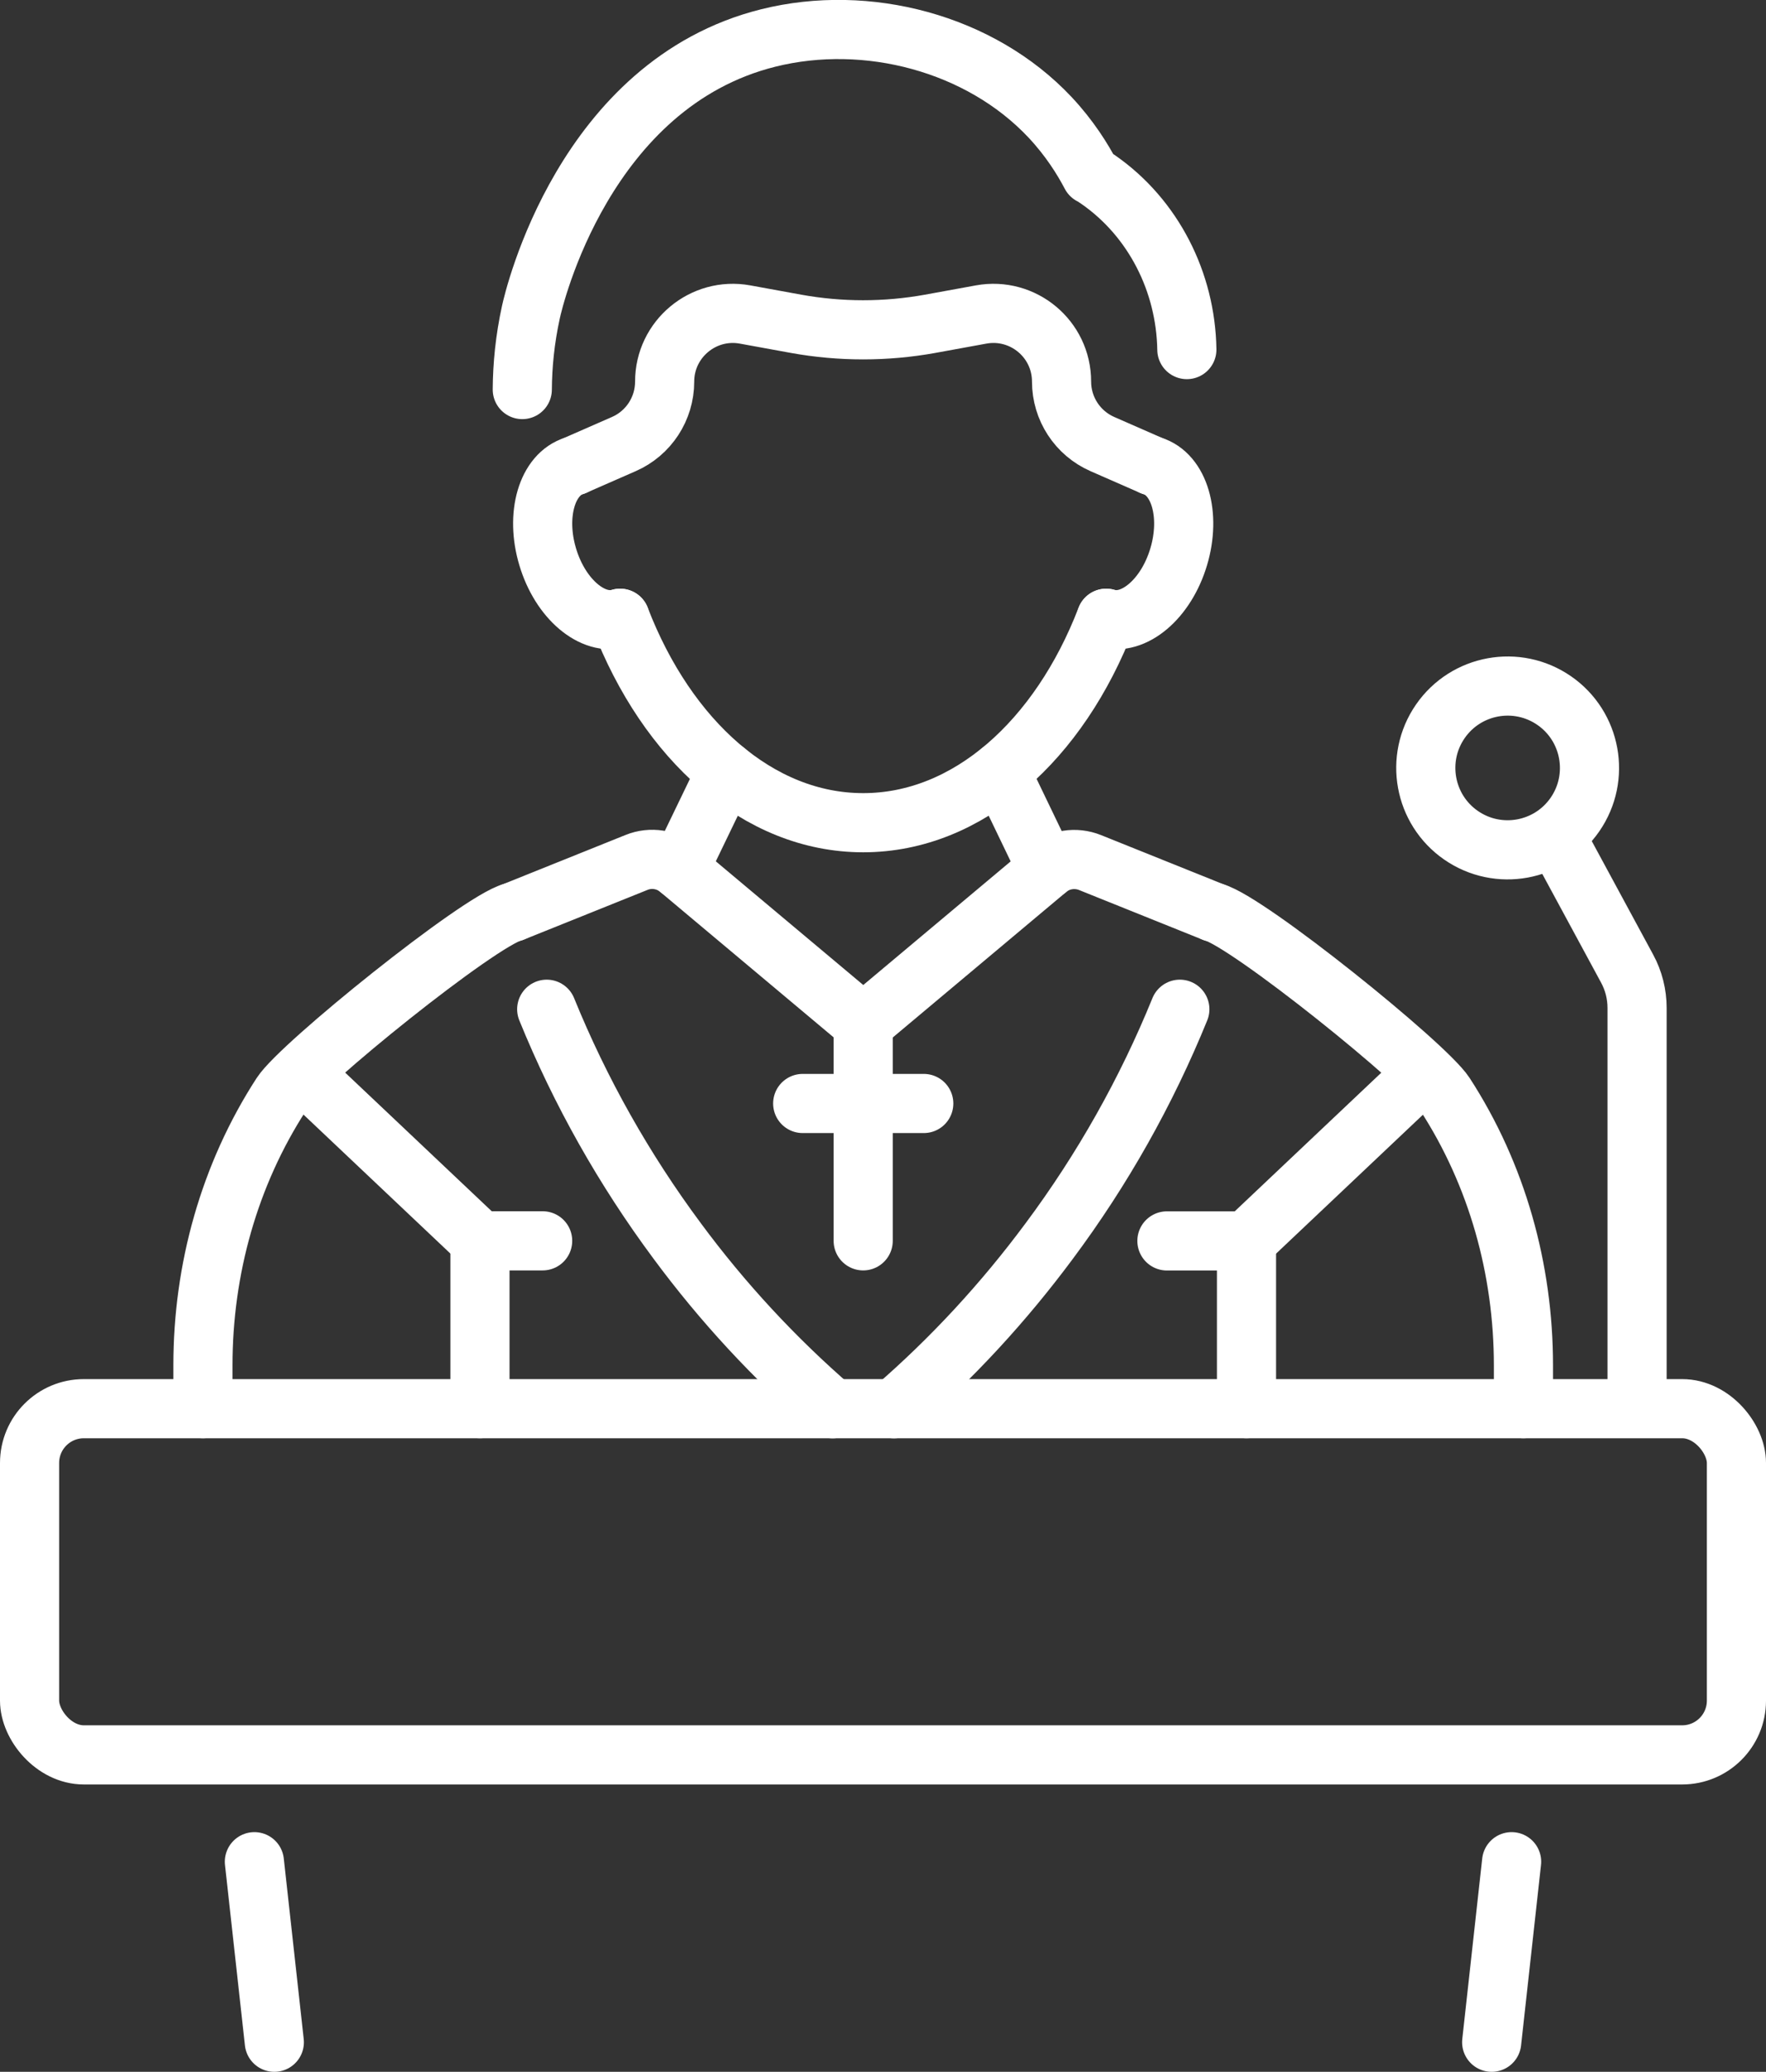
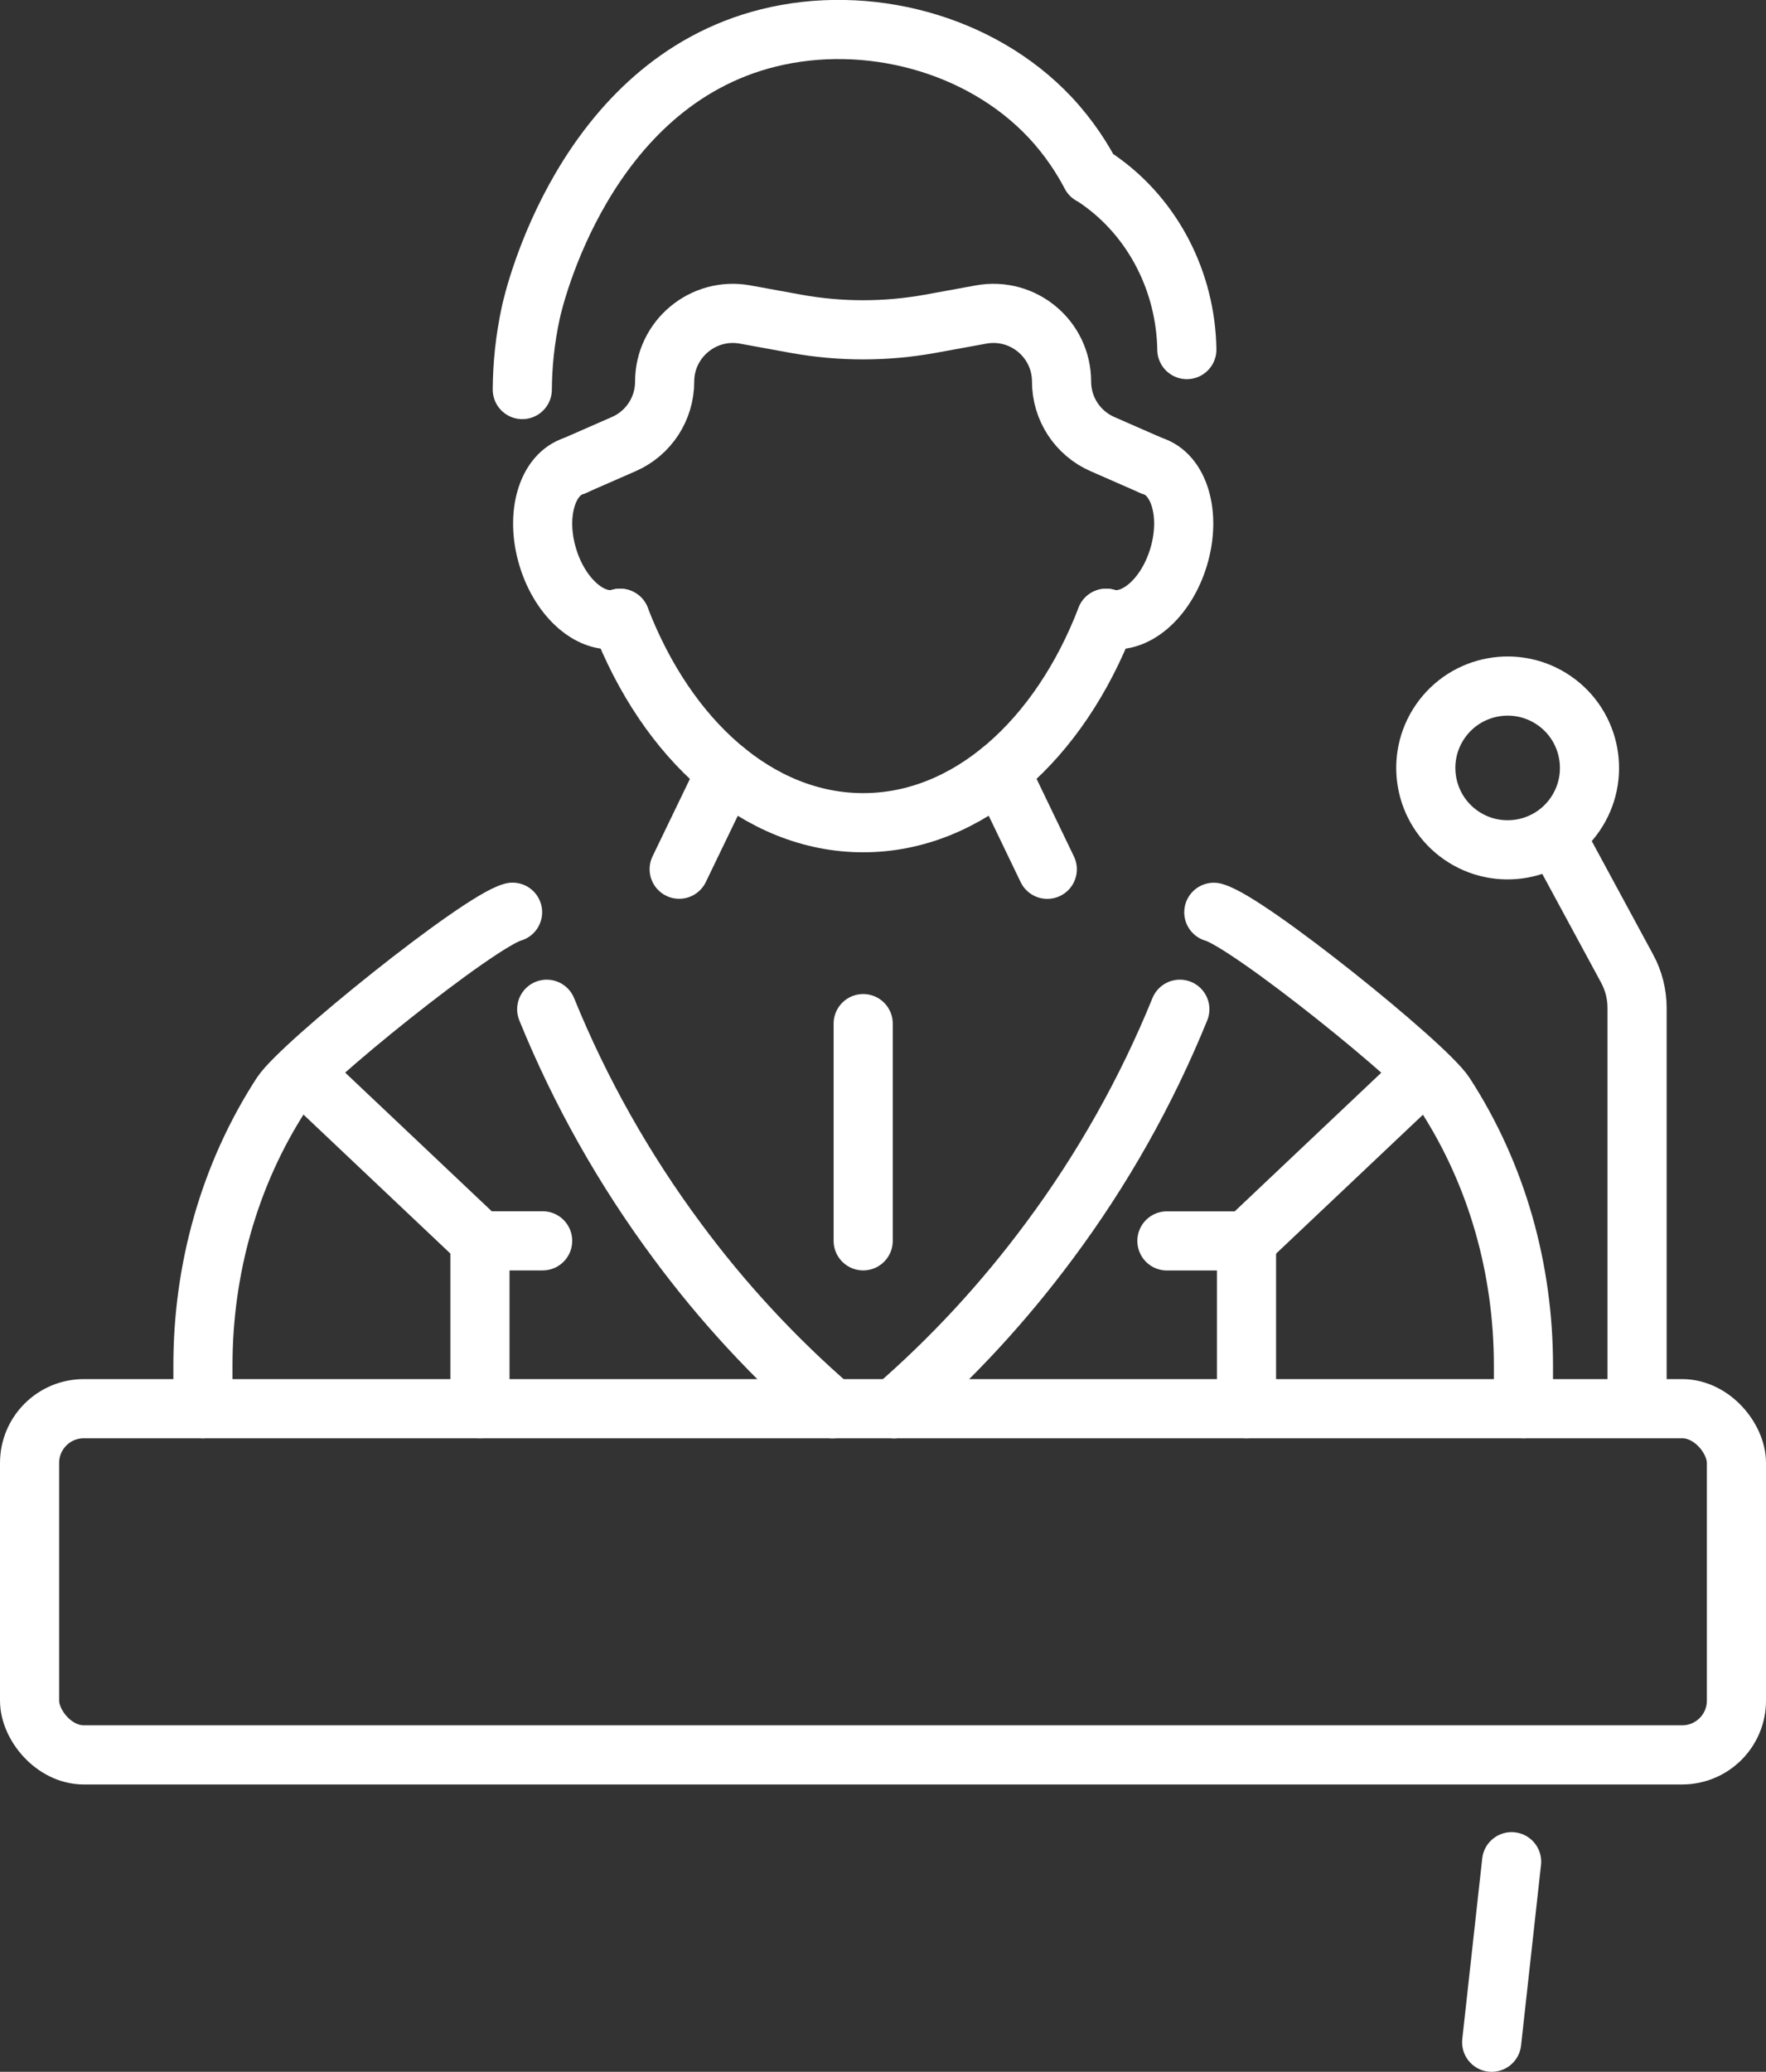
<svg xmlns="http://www.w3.org/2000/svg" id="Calque_2" viewBox="0 0 209.03 245.13">
  <rect x="0" y="0" width="209.03" height="245.13" fill="#333333" stroke="none" />
  <defs>
    <style>.cls-1{fill:none;stroke:#fff;stroke-linecap:round;stroke-linejoin:round;stroke-width:7px;}</style>
  </defs>
  <g id="_Ñëîé_2">
    <path class="cls-1" d="m73.4,73.15c5.55,14.41,16.35,24.19,28.77,24.19s23.22-9.78,28.76-24.19" />
    <path class="cls-1" d="m73.4,73.15c-3.24.97-7.08-2.27-8.57-7.26-1.5-4.98-.08-9.81,3.16-10.78" />
    <path class="cls-1" d="m130.94,73.15c3.24.97,7.08-2.27,8.57-7.26,1.5-4.98.08-9.81-3.16-10.78" />
    <path class="cls-1" d="m61.82,46.09c.02-2.85.31-5.92,1.02-9.16.35-1.62,6.29-27.01,28.11-32.44,11.65-2.9,25.05.59,33.32,9.37,2.35,2.5,3.89,5,4.86,6.85.18.08.49.28.92.58,6.46,4.52,10.3,12.06,10.43,20.07" />
    <line class="cls-1" x1="80.39" y1="102.84" x2="85.97" y2="91.28" />
    <path class="cls-1" d="m60.67,107.93c-4.02,1.07-25.09,18.04-27.36,21.53-6.18,9.53-9.29,20.73-9.29,32.08v5.13" />
    <polyline class="cls-1" points="64.23 146.81 56.81 146.81 35.86 127" />
    <path class="cls-1" d="m64.71,119.41c3.97,9.76,9.17,18.97,15.44,27.41,5.35,7.24,11.51,13.9,18.4,19.86" />
    <line class="cls-1" x1="56.81" y1="146.81" x2="56.81" y2="166.67" />
    <line class="cls-1" x1="118.39" y1="91.28" x2="123.96" y2="102.85" />
    <path class="cls-1" d="m180.32,166.67v-5.12c0-11.36-3.11-22.55-9.29-32.08-2.26-3.49-23.33-20.46-27.36-21.53" />
    <polyline class="cls-1" points="138.12 146.82 147.54 146.82 168.49 127.01" />
-     <path class="cls-1" d="m143.67,107.94l-14.66-5.89c-1.7-.68-3.65-.38-5.05.8l-21.78,18.26-21.79-18.27c-1.41-1.18-3.35-1.49-5.05-.8l-14.66,5.89" />
    <path class="cls-1" d="m105.81,166.68c6.88-5.95,13.02-12.62,18.39-19.86,6.28-8.43,11.48-17.65,15.45-27.41" />
    <line class="cls-1" x1="147.54" y1="146.82" x2="147.54" y2="166.67" />
    <path class="cls-1" d="m136.37,55.12l-5.89-2.58c-2.94-1.29-4.83-4.19-4.83-7.39,0-5.04-4.56-8.84-9.52-7.94l-6.03,1.1c-5.25.95-10.63.95-15.88,0l-6.03-1.1c-4.95-.9-9.52,2.91-9.52,7.94,0,3.21-1.9,6.11-4.83,7.39l-5.89,2.58" />
    <line class="cls-1" x1="102.17" y1="146.81" x2="102.17" y2="121.11" />
-     <line class="cls-1" x1="95.01" y1="130.56" x2="109.34" y2="130.56" />
    <line class="cls-1" x1="178.92" y1="220.27" x2="176.56" y2="241.63" />
-     <line class="cls-1" x1="32.47" y1="241.63" x2="30.11" y2="220.27" />
    <rect class="cls-1" x="3.5" y="166.67" width="202.03" height="40.96" rx="6.42" ry="6.42" />
    <path class="cls-1" d="m170.48,85.35c-3.04,4.4-1.94,10.44,2.46,13.48,4.4,3.04,10.44,1.94,13.48-2.46,3.04-4.4,1.94-10.44-2.46-13.48-4.4-3.04-10.44-1.94-13.48,2.46Z" />
    <path class="cls-1" d="m184.75,100.11l7.84,14.49c.78,1.43,1.18,3.04,1.18,4.66v46.55" />
  </g>
</svg>